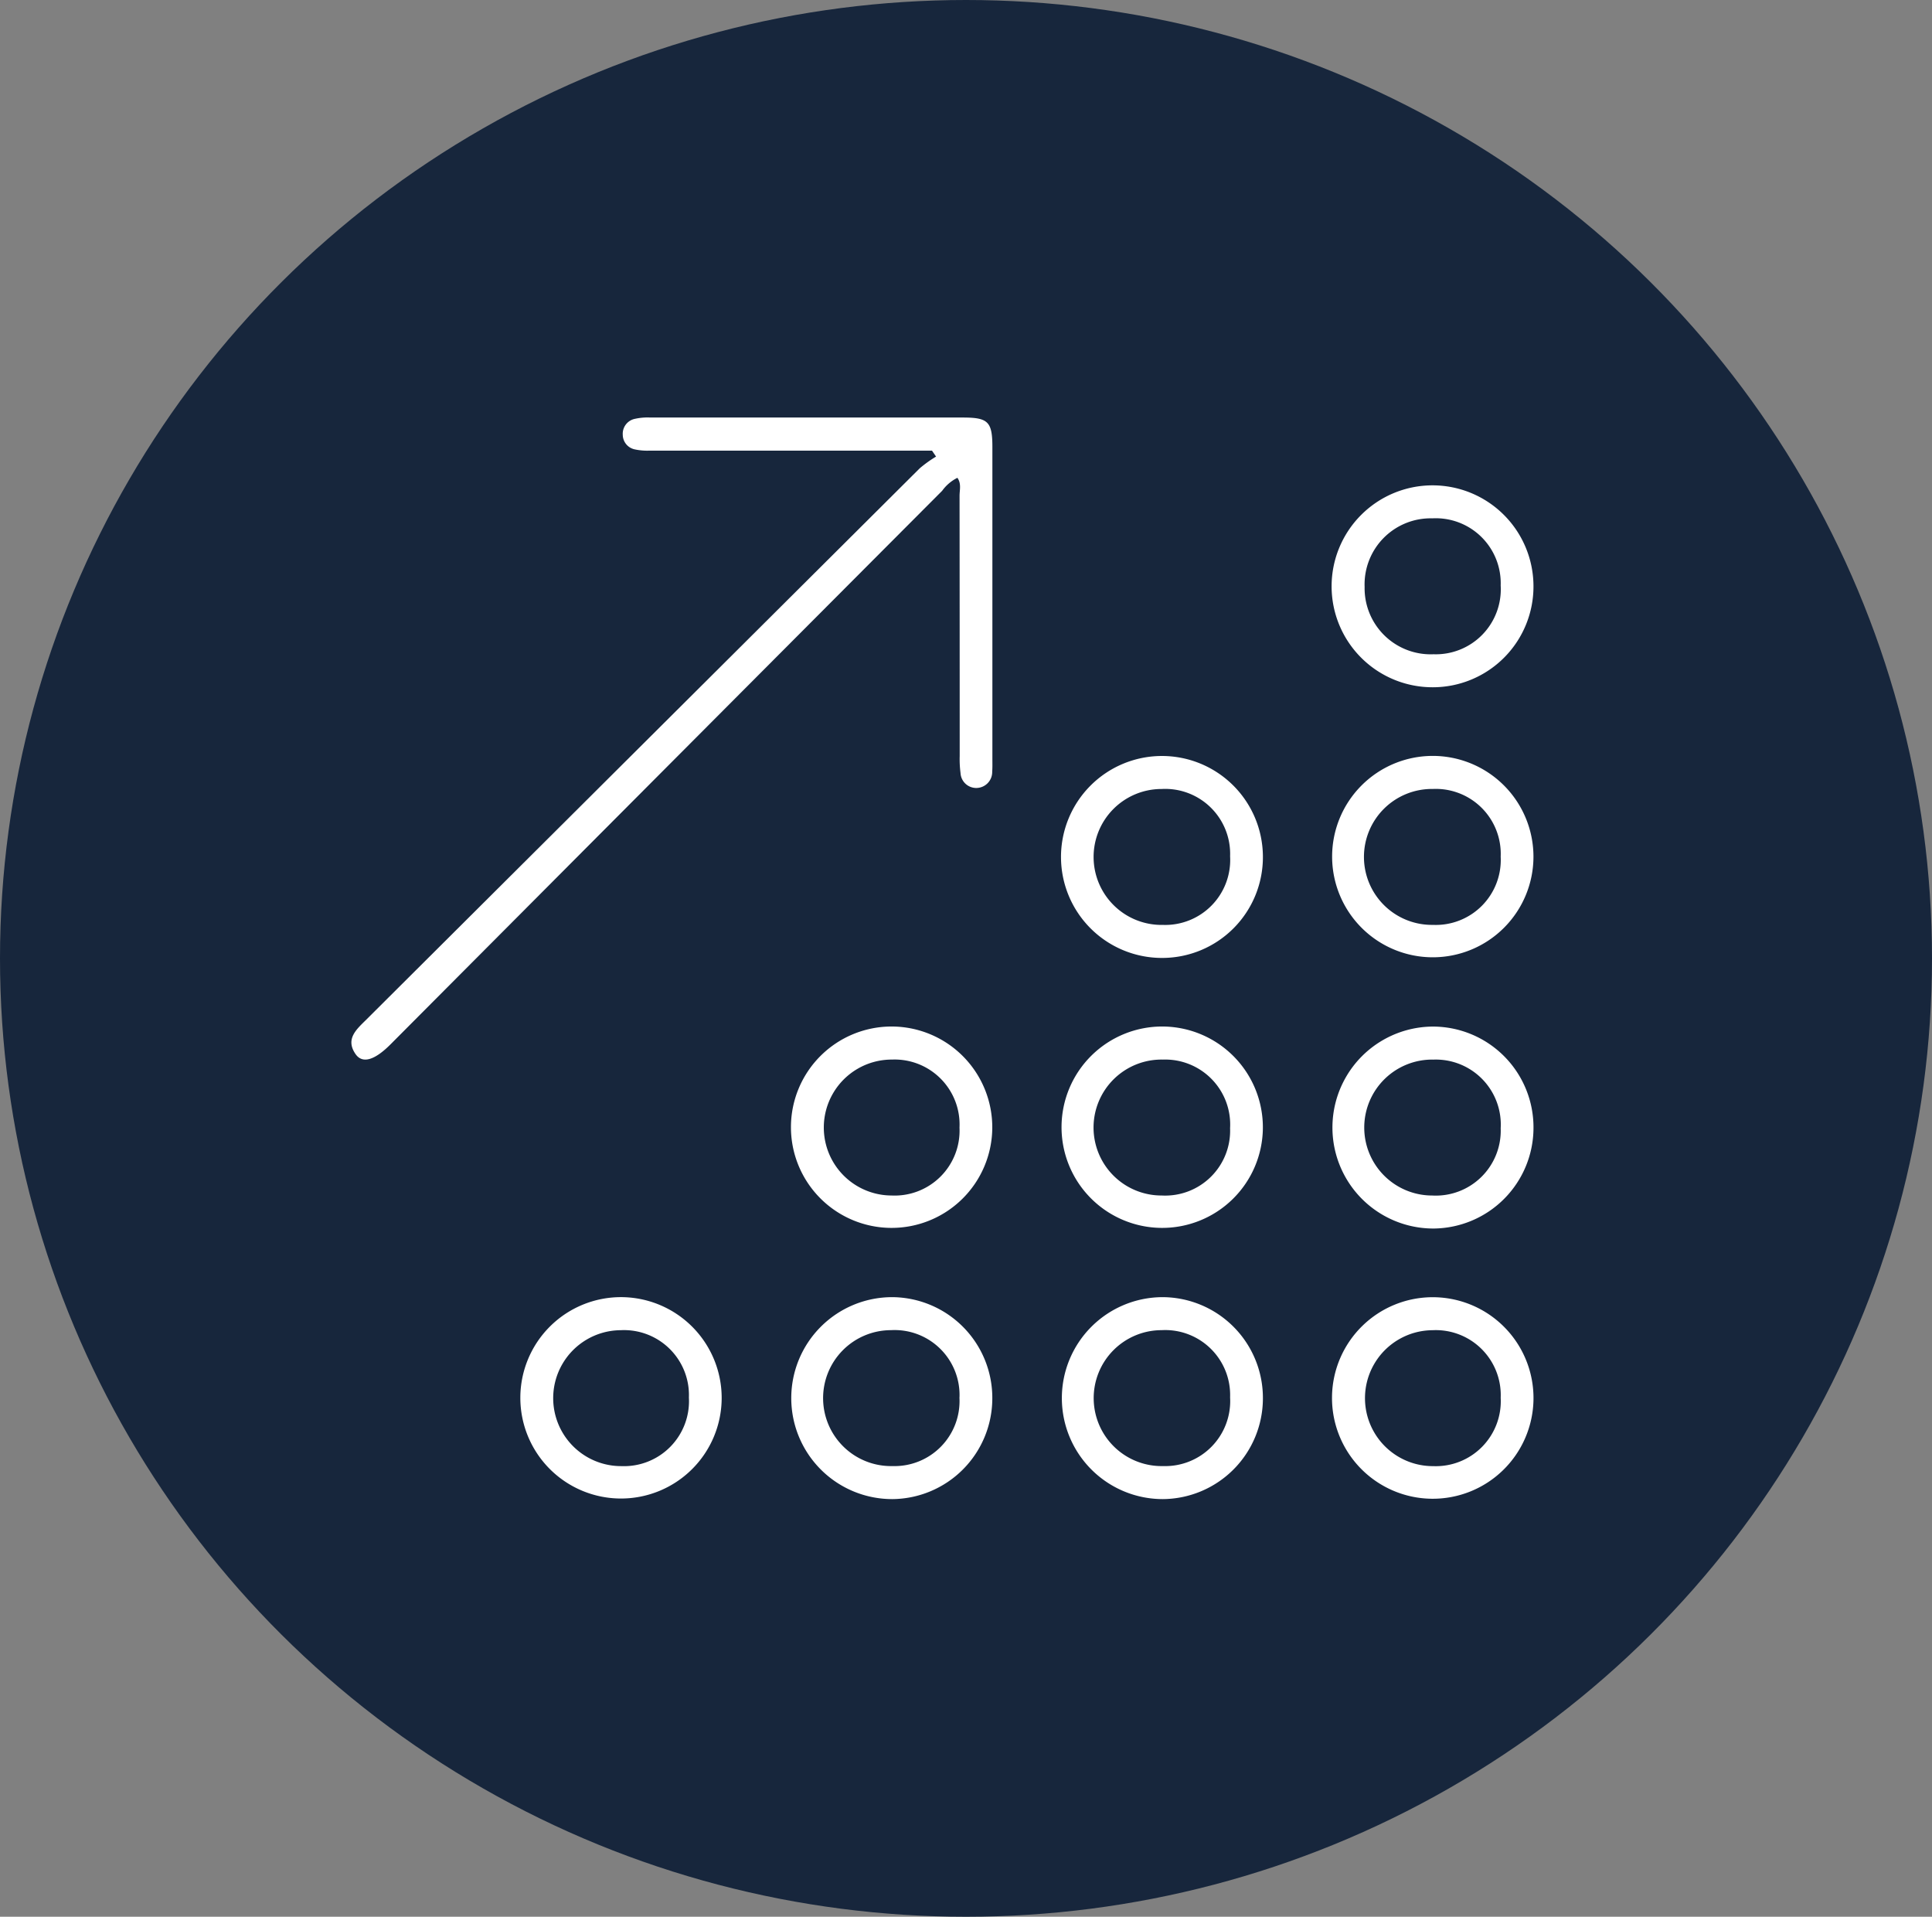
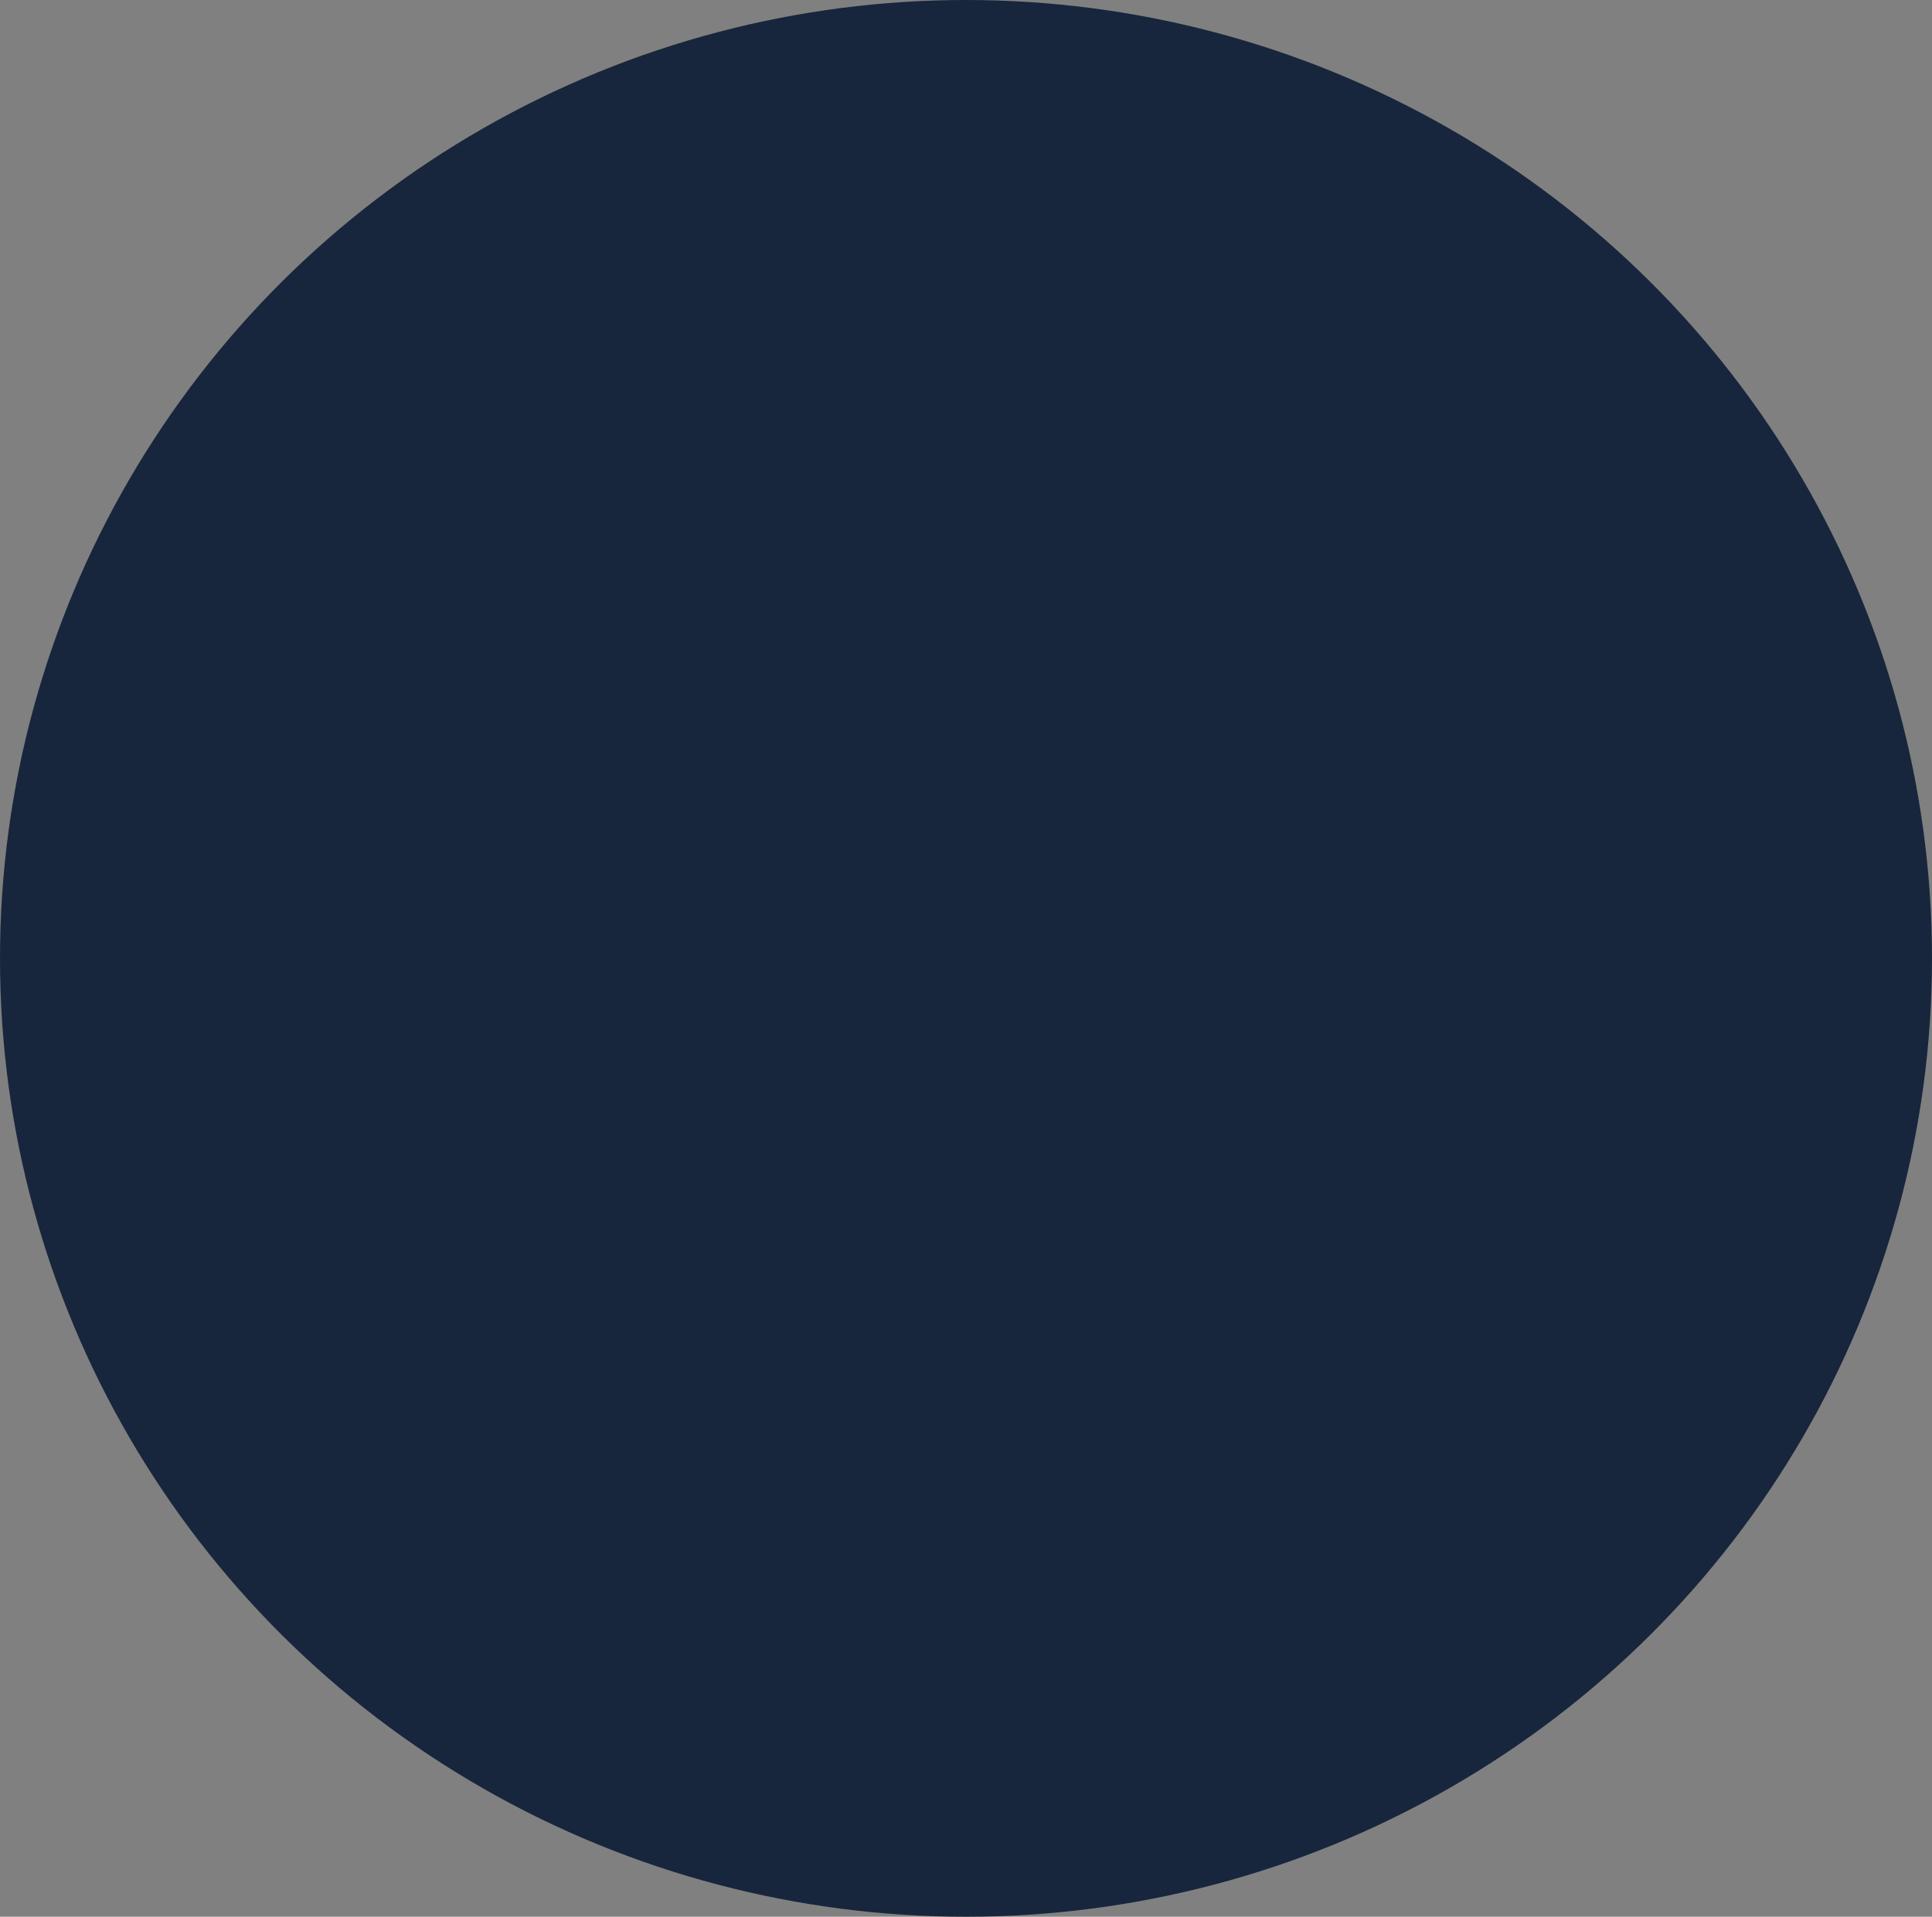
<svg xmlns="http://www.w3.org/2000/svg" width="123" height="122" viewBox="0 0 123 122">
  <rect x="0" y="0" width="123" height="122" fill="#808080" stroke="none" />
  <defs>
    <clipPath id="clip-path">
-       <rect id="Rechteck_50" data-name="Rechteck 50" width="75.257" height="68.847" fill="none" />
-     </clipPath>
+       </clipPath>
  </defs>
  <g id="Gruppe_122" data-name="Gruppe 122" transform="translate(-0.111 -0.428)">
    <ellipse id="Ellipse_7" data-name="Ellipse 7" cx="61.5" cy="61" rx="61.5" ry="61" transform="translate(0.111 0.428)" fill="#17263c" />
    <g id="Gruppe_104" data-name="Gruppe 104" transform="translate(22.483 27.004)">
      <g id="Gruppe_103" data-name="Gruppe 103" clip-path="url(#clip-path)">
-         <path id="Pfad_128" data-name="Pfad 128" d="M36.963,2.106h-8.6q-4.682,0-9.363,0a3.764,3.764,0,0,1-.958-.079.957.957,0,0,1-.766-.927.969.969,0,0,1,.787-1.02A3.675,3.675,0,0,1,19.027,0Q28.982,0,38.938,0c1.6,0,1.869.268,1.87,1.872q0,9.954,0,19.908c0,.251.008.5-.012.753a1.016,1.016,0,0,1-1.016,1.045,1,1,0,0,1-1-.953,6.7,6.7,0,0,1-.053-1.071q0-8.286-.009-16.573c0-.372.127-.775-.138-1.145a2.666,2.666,0,0,0-.969.825q-17.555,17.6-35.1,35.215C1.487,40.91.7,41.155.26,40.51c-.662-.965.075-1.576.694-2.192Q18.566,20.773,36.183,3.231a7.818,7.818,0,0,1,1.039-.746l-.259-.379" transform="translate(0 0)" fill="#fff" />
        <path id="Pfad_129" data-name="Pfad 129" d="M157.476,16.408a6.412,6.412,0,0,1-6.409,6.444,6.426,6.426,0,1,1,6.409-6.444m-2.088-.022a4.134,4.134,0,0,0-4.353-4.286,4.206,4.206,0,0,0-4.309,4.365,4.206,4.206,0,0,0,4.389,4.286,4.137,4.137,0,0,0,4.274-4.366" transform="translate(-82.22 -5.684)" fill="#fff" />
-         <path id="Pfad_130" data-name="Pfad 130" d="M117.562,56.3a6.413,6.413,0,0,1-6.391,6.463,6.427,6.427,0,1,1,6.391-6.463m-2.088-.006a4.134,4.134,0,0,0-4.355-4.284,4.326,4.326,0,1,0,.083,8.651,4.137,4.137,0,0,0,4.272-4.368" transform="translate(-59.532 -28.367)" fill="#fff" />
        <path id="Pfad_131" data-name="Pfad 131" d="M157.477,96.285a6.416,6.416,0,0,1-6.359,6.388,6.427,6.427,0,1,1-.028-12.854,6.413,6.413,0,0,1,6.387,6.467m-2.088.006a4.138,4.138,0,0,0-4.268-4.371,4.326,4.326,0,1,0-.091,8.651,4.134,4.134,0,0,0,4.359-4.28" transform="translate(-82.22 -51.054)" fill="#fff" />
        <path id="Pfad_132" data-name="Pfad 132" d="M77.646,136.2a6.416,6.416,0,0,1-6.366,6.38,6.427,6.427,0,1,1-.013-12.854,6.413,6.413,0,0,1,6.379,6.474m-2.088-.1a4.134,4.134,0,0,0-4.366-4.273,4.326,4.326,0,1,0,.1,8.651,4.139,4.139,0,0,0,4.261-4.378" transform="translate(-36.843 -73.739)" fill="#fff" />
-         <path id="Pfad_133" data-name="Pfad 133" d="M117.562,136.2a6.416,6.416,0,0,1-6.366,6.38,6.427,6.427,0,1,1-.013-12.854,6.413,6.413,0,0,1,6.379,6.474m-2.088-.095a4.134,4.134,0,0,0-4.361-4.278,4.326,4.326,0,1,0,.095,8.651,4.139,4.139,0,0,0,4.266-4.373" transform="translate(-59.532 -73.739)" fill="#fff" />
        <path id="Pfad_134" data-name="Pfad 134" d="M157.477,136.229a6.414,6.414,0,1,1-6.353-6.5,6.419,6.419,0,0,1,6.353,6.5m-2.088-.1a4.134,4.134,0,0,0-4.339-4.3,4.326,4.326,0,1,0,.051,8.652,4.137,4.137,0,0,0,4.288-4.352" transform="translate(-82.22 -73.738)" fill="#fff" />
        <path id="Pfad_135" data-name="Pfad 135" d="M157.485,56.312a6.409,6.409,0,1,1-6.442-6.411,6.416,6.416,0,0,1,6.442,6.411m-2.087.013a4.134,4.134,0,0,0-4.319-4.32,4.326,4.326,0,1,0,.012,8.651,4.135,4.135,0,0,0,4.308-4.331" transform="translate(-82.23 -28.364)" fill="#fff" />
-         <path id="Pfad_136" data-name="Pfad 136" d="M77.654,96.277a6.409,6.409,0,1,1-6.387-6.467,6.417,6.417,0,0,1,6.387,6.467m-2.087-.024a4.136,4.136,0,0,0-4.3-4.339,4.326,4.326,0,1,0-.025,8.652,4.134,4.134,0,0,0,4.326-4.313" transform="translate(-36.853 -51.049)" fill="#fff" />
        <path id="Pfad_137" data-name="Pfad 137" d="M117.57,96.292a6.409,6.409,0,1,1-6.371-6.483,6.417,6.417,0,0,1,6.371,6.483m-2.087-.014a4.137,4.137,0,0,0-4.275-4.364,4.326,4.326,0,1,0-.077,8.651,4.133,4.133,0,0,0,4.352-4.287" transform="translate(-59.542 -51.048)" fill="#fff" />
        <path id="Pfad_138" data-name="Pfad 138" d="M37.738,136.165a6.409,6.409,0,1,1-6.41-6.444,6.417,6.417,0,0,1,6.41,6.444m-2.087-.04a4.134,4.134,0,0,0-4.34-4.3,4.326,4.326,0,1,0,.054,8.652,4.137,4.137,0,0,0,4.287-4.353" transform="translate(-14.165 -73.735)" fill="#fff" />
      </g>
    </g>
  </g>
</svg>